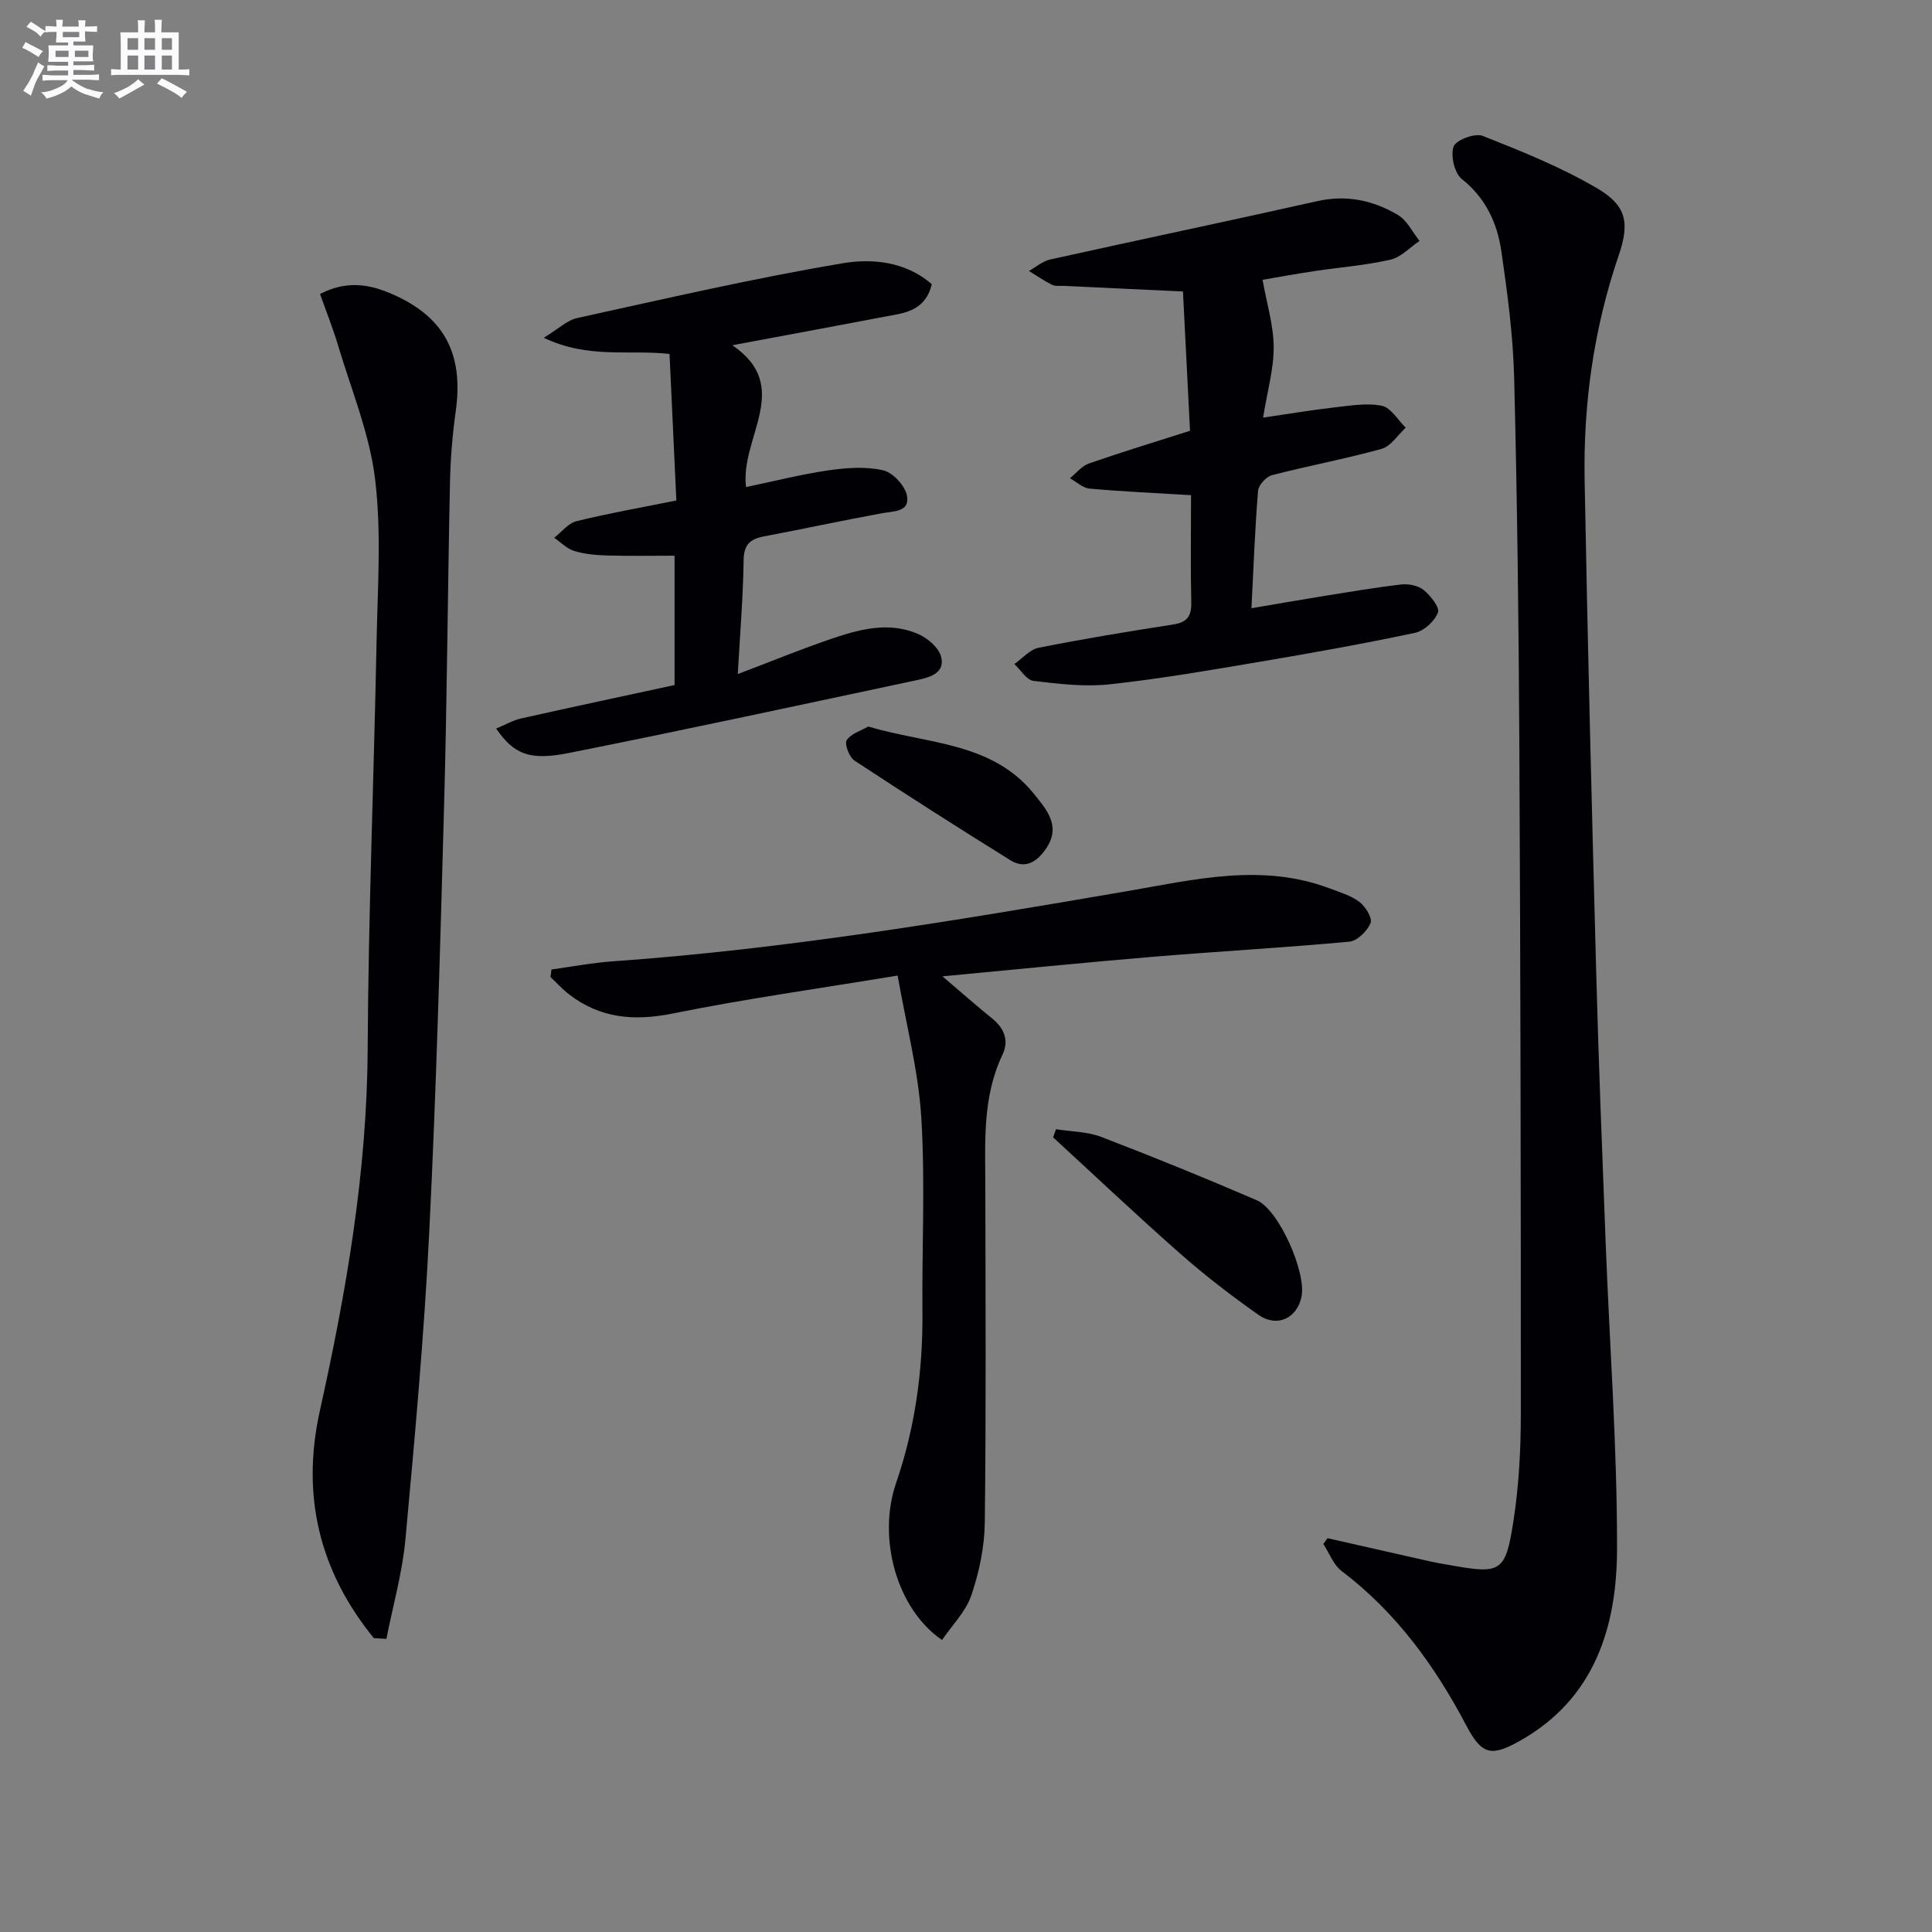
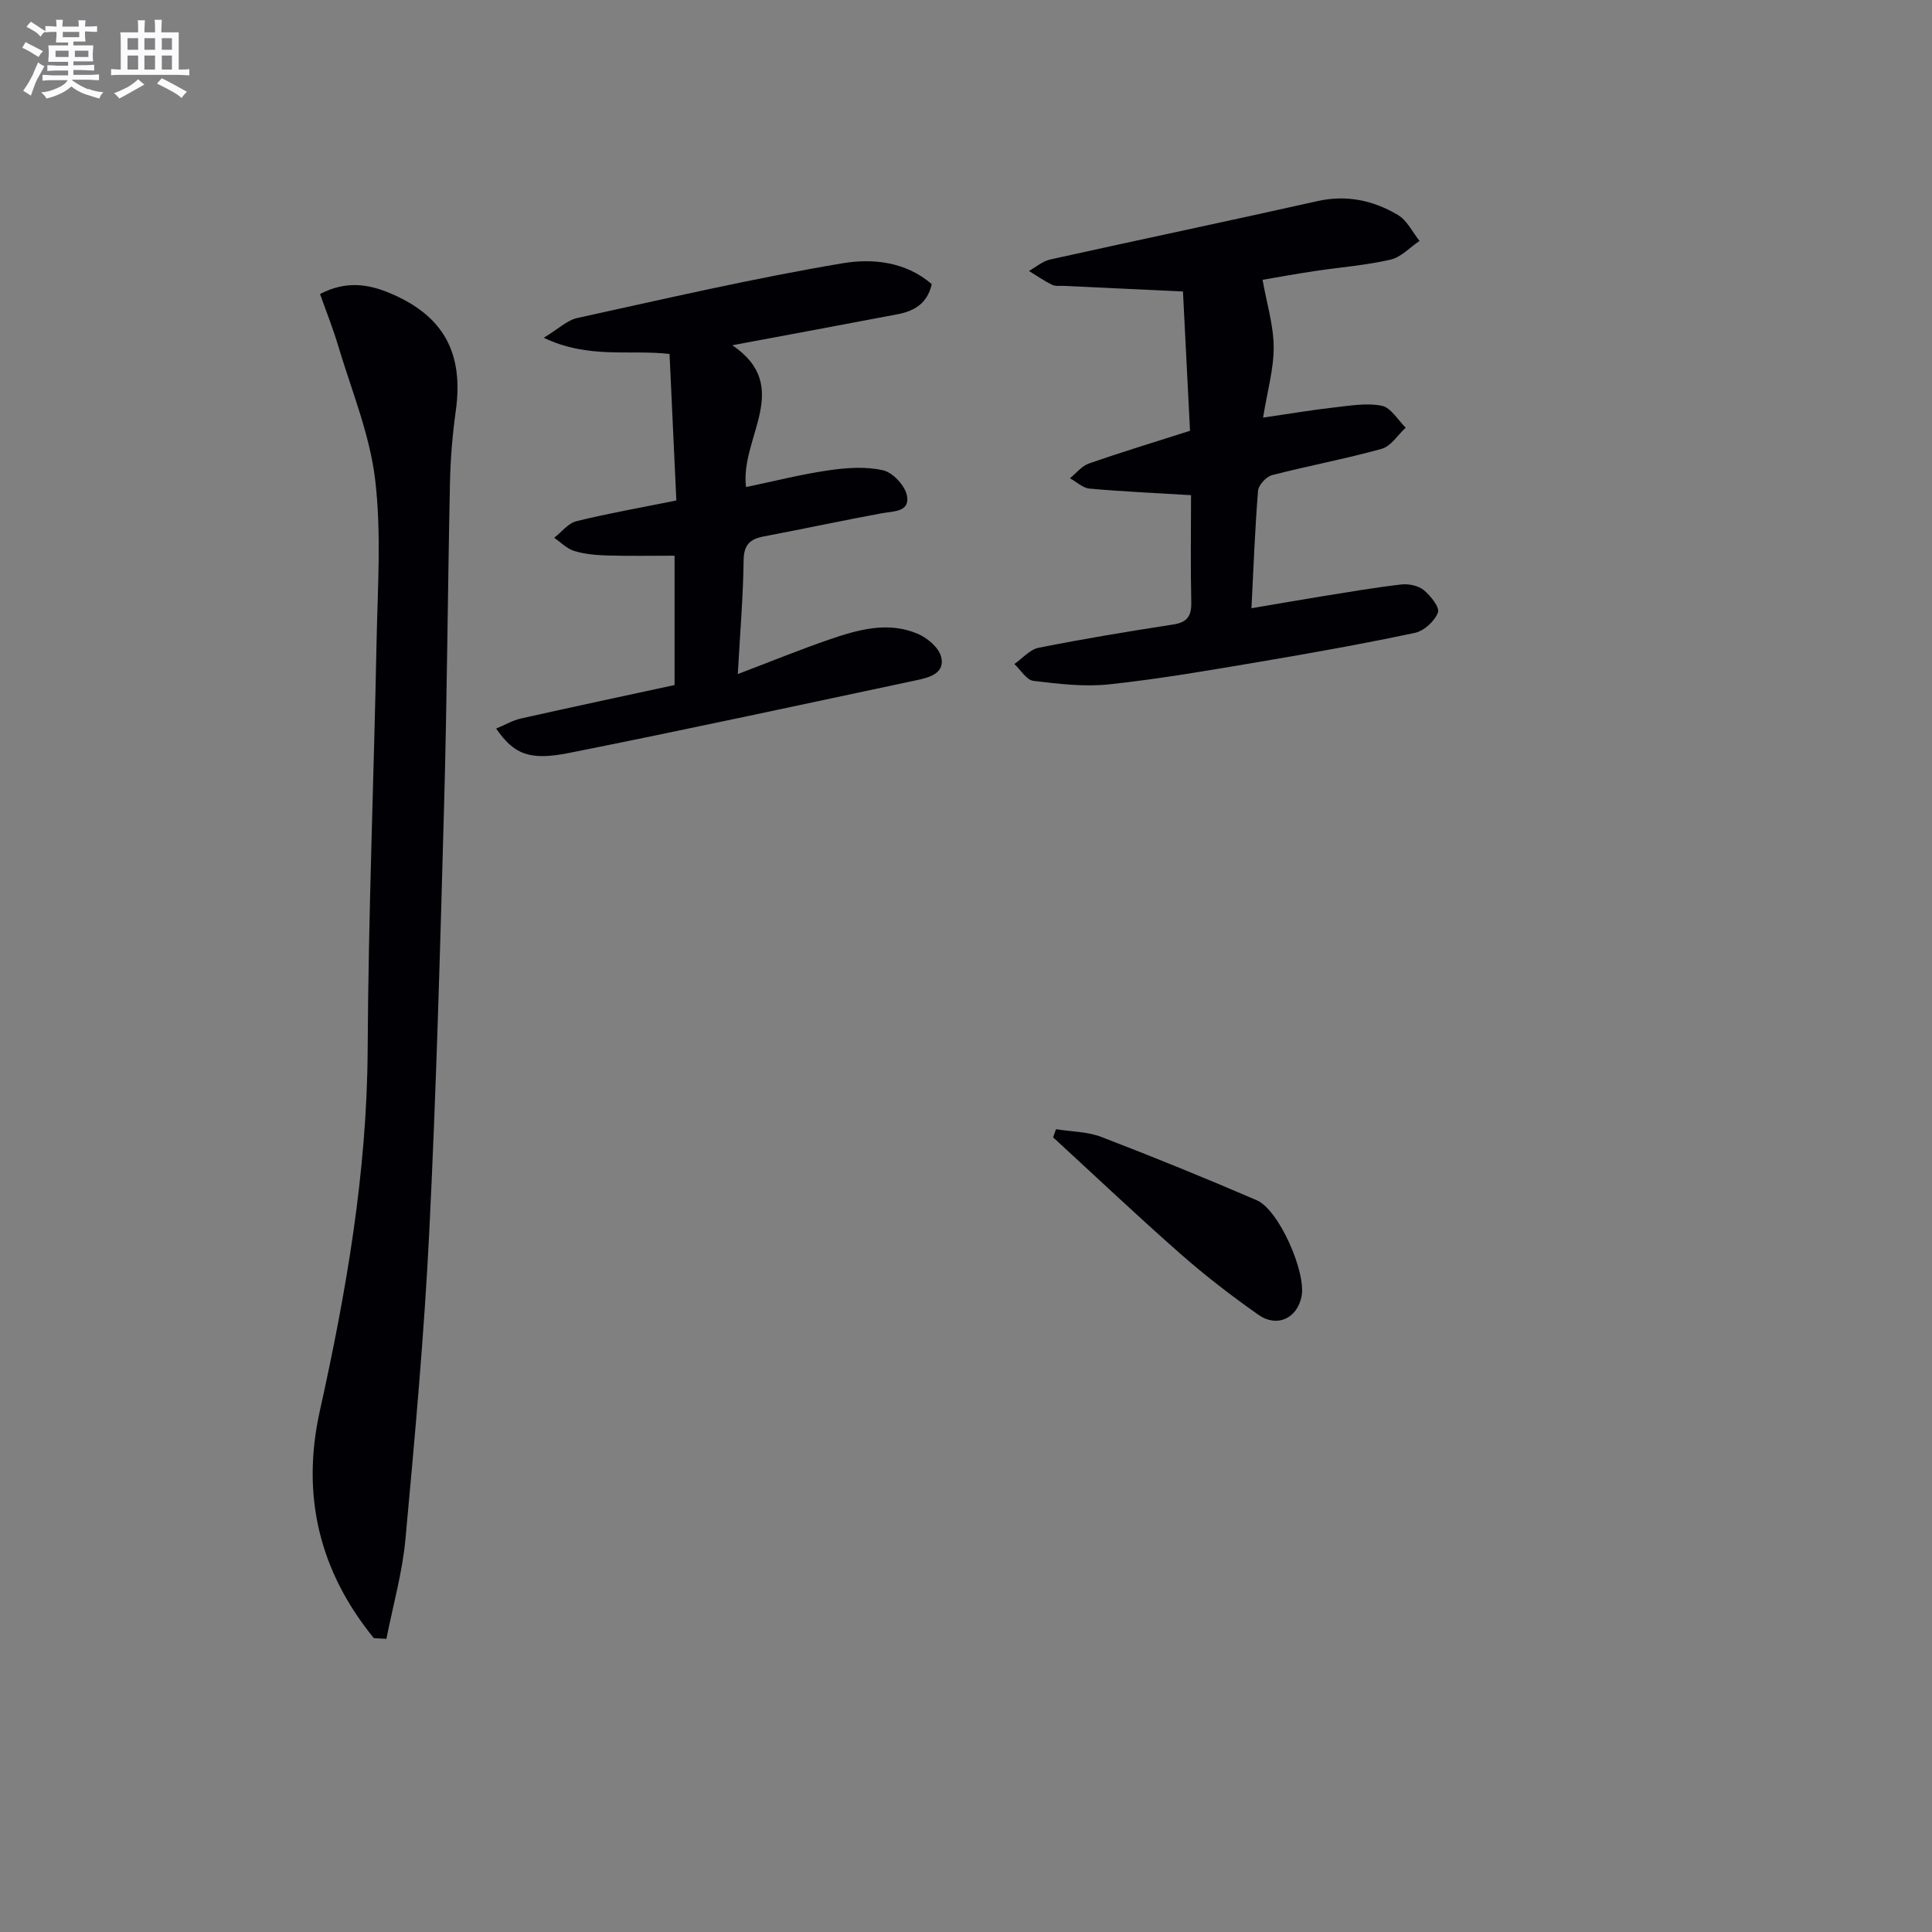
<svg xmlns="http://www.w3.org/2000/svg" enable-background="new 0 0 400 400" viewBox="0 0 400 400">
  <rect x="0" y="0" width="400" height="400" fill="#808080" stroke="none" />
  <g fill="#010105">
-     <path d="m274.85 318.47c7.07 1.6 14.14 3.21 21.22 4.8 1.29.29 2.59.5 3.89.73 10.82 1.95 11.73 1.61 13.39-9.13 1.11-7.2 1.51-14.56 1.52-21.86.02-46.47-.07-92.93-.31-139.4-.13-25.13-.44-50.26-1.07-75.38-.22-8.76-1.39-17.53-2.65-26.22-.85-5.81-3.22-11-8.18-14.94-1.53-1.21-2.36-4.83-1.71-6.73.46-1.34 4.43-2.84 6.02-2.21 8.13 3.22 16.35 6.51 23.84 10.94 5.99 3.55 6.59 7.16 4.34 13.76-5.17 15.13-7.36 30.72-7.07 46.6.62 33.89 1.48 67.78 2.39 101.67.5 18.78 1.25 37.56 1.97 56.33.81 21.09 2.39 42.19 2.35 63.28-.03 16.13-4.63 31.01-20.11 39.71-6 3.38-7.93 2.86-11.13-3.23-6.52-12.38-14.54-23.4-25.8-31.94-1.69-1.29-2.53-3.7-3.77-5.59.28-.37.58-.78.87-1.19z" />
    <path d="m77.4 339.16c-11.22-13.77-15.09-29.43-11.19-47.01 5.47-24.66 9.77-49.4 9.91-74.83.15-28.1 1.29-56.2 1.84-84.31.22-11.27 1.04-22.67-.3-33.79-1.13-9.4-4.92-18.49-7.66-27.68-1.07-3.59-2.47-7.08-3.74-10.67 5.36-2.78 9.97-2.08 14.53-.15 11.09 4.67 15.25 12.4 13.57 24.39-.69 4.93-1.1 9.93-1.2 14.9-.47 22.29-.6 44.59-1.22 66.88-.81 29.42-1.61 58.84-3.07 88.23-1.05 21.22-2.98 42.41-4.93 63.58-.64 6.93-2.59 13.74-3.94 20.61-.86-.04-1.73-.1-2.6-.15z" />
-     <path d="m185.85 201.98c-16.48 2.72-31.57 4.82-46.48 7.84-8.02 1.63-15.07 1.05-21.57-3.96-1.37-1.06-2.55-2.37-3.82-3.57.07-.52.13-1.05.2-1.57 4.24-.58 8.47-1.39 12.74-1.69 35.83-2.53 71.18-8.47 106.52-14.54 13.85-2.38 27.75-5.83 41.73-.6 2.17.81 4.5 1.5 6.3 2.86 1.25.94 2.71 3.36 2.29 4.36-.7 1.66-2.75 3.7-4.39 3.85-13.56 1.26-27.17 2.01-40.74 3.14-14.14 1.18-28.26 2.61-43.51 4.04 4.09 3.48 7.16 6.19 10.34 8.76 2.52 2.05 3.47 4.59 2.08 7.5-4.18 8.78-3.55 18.11-3.54 27.4.04 23.15.17 46.31-.11 69.45-.06 5.04-1.16 10.24-2.78 15.03-1.15 3.39-3.99 6.2-6.07 9.26-9.28-6.31-13.47-20.93-9.52-32.48 3.93-11.47 5.56-23.2 5.46-35.27-.12-13.49.59-27.02-.24-40.46-.6-9.63-3.12-19.13-4.89-29.35z" />
-     <path d="m152.75 139.56c7.07-2.69 12.87-5.06 18.79-7.1 6.01-2.07 12.22-3.89 18.46-1.24 1.98.84 4.34 2.82 4.84 4.72.9 3.41-2.34 4.31-4.95 4.86-23.99 5.1-47.96 10.29-72.02 15.08-8.31 1.66-11.45.28-15.15-5.04 1.84-.76 3.44-1.7 5.17-2.09 10.51-2.36 21.04-4.6 31.77-6.92 0-8.92 0-17.51 0-26.78-4.71 0-9.31.09-13.9-.04-2.3-.07-4.67-.27-6.86-.93-1.52-.46-2.78-1.79-4.16-2.74 1.53-1.18 2.89-3.01 4.6-3.43 6.6-1.63 13.31-2.8 20.69-4.29-.47-10.04-.93-20.07-1.41-30.34-8.32-.94-16.78 1.08-26.04-3.35 3.02-1.83 4.84-3.63 6.94-4.09 18.31-4.01 36.59-8.26 55.05-11.35 5.99-1 12.93-.36 18.34 4.34-.9 4.01-3.64 5.58-7.07 6.23-11.08 2.12-22.16 4.16-34.22 6.42 12.69 8.62 1.55 19.1 2.84 29.36 5.86-1.22 11.42-2.64 17.06-3.46 3.73-.54 7.72-.83 11.32-.01 2.02.46 4.56 3.2 4.94 5.27.63 3.38-2.76 3.18-5.23 3.63-8.16 1.5-16.26 3.25-24.41 4.79-2.84.54-4.14 1.7-4.18 4.91-.1 7.48-.72 14.92-1.21 23.59z" />
+     <path d="m152.75 139.56c7.07-2.69 12.87-5.06 18.79-7.1 6.01-2.07 12.22-3.89 18.46-1.24 1.98.84 4.34 2.82 4.84 4.72.9 3.41-2.34 4.31-4.95 4.86-23.99 5.1-47.96 10.29-72.02 15.08-8.31 1.66-11.45.28-15.15-5.04 1.84-.76 3.44-1.7 5.17-2.09 10.51-2.36 21.04-4.6 31.77-6.92 0-8.92 0-17.51 0-26.78-4.71 0-9.31.09-13.9-.04-2.3-.07-4.67-.27-6.86-.93-1.52-.46-2.78-1.79-4.16-2.74 1.53-1.18 2.89-3.01 4.6-3.43 6.6-1.63 13.31-2.8 20.69-4.29-.47-10.04-.93-20.07-1.41-30.34-8.32-.94-16.78 1.08-26.04-3.35 3.02-1.83 4.84-3.63 6.94-4.09 18.31-4.01 36.59-8.26 55.05-11.35 5.99-1 12.93-.36 18.34 4.34-.9 4.01-3.64 5.58-7.07 6.23-11.08 2.12-22.16 4.16-34.22 6.42 12.69 8.62 1.55 19.1 2.84 29.36 5.86-1.22 11.42-2.64 17.06-3.46 3.73-.54 7.72-.83 11.32-.01 2.02.46 4.56 3.2 4.94 5.27.63 3.38-2.76 3.18-5.23 3.63-8.16 1.5-16.26 3.25-24.41 4.79-2.84.54-4.14 1.7-4.18 4.91-.1 7.48-.72 14.92-1.21 23.59" />
    <path d="m246.59 102.52c-7.46-.45-14.26-.75-21.02-1.36-1.4-.13-2.7-1.4-4.05-2.14 1.3-1.05 2.44-2.54 3.93-3.06 6.87-2.39 13.84-4.51 20.93-6.77-.51-9.95-.99-19.51-1.46-28.84-8.5-.4-16.58-.78-24.65-1.16-.83-.04-1.78.11-2.47-.23-1.65-.82-3.18-1.89-4.76-2.86 1.45-.81 2.81-2.02 4.37-2.37 18.43-4.09 36.92-7.96 55.34-12.09 6.06-1.36 11.59-.15 16.68 2.87 1.89 1.12 3 3.54 4.47 5.37-2 1.34-3.83 3.38-6.02 3.88-5.16 1.18-10.49 1.58-15.75 2.37-4.05.61-8.08 1.35-10.73 1.8.87 4.9 2.27 9.39 2.3 13.9.04 4.51-1.29 9.03-2.19 14.63 5.65-.82 10.16-1.59 14.7-2.1 3.29-.37 6.73-.98 9.88-.35 1.88.38 3.32 2.95 4.95 4.53-1.64 1.51-3.05 3.84-4.97 4.38-7.49 2.09-15.16 3.5-22.69 5.45-1.21.31-2.81 2.04-2.91 3.22-.64 7.76-.92 15.56-1.37 24.34 5.06-.86 9.67-1.67 14.3-2.42 5.56-.89 11.11-1.85 16.7-2.5 1.52-.18 3.53.23 4.67 1.16 1.42 1.16 3.35 3.59 2.94 4.65-.69 1.79-2.87 3.8-4.74 4.2-10.69 2.26-21.45 4.19-32.23 6.01-10.3 1.74-20.62 3.53-31 4.65-5.18.56-10.55-.08-15.77-.71-1.44-.17-2.65-2.28-3.96-3.49 1.67-1.16 3.2-3 5.03-3.37 9.25-1.84 18.57-3.38 27.89-4.82 2.92-.45 3.78-1.79 3.71-4.64-.17-7.29-.05-14.6-.05-22.13z" />
    <path d="m218.64 233.79c3.15.51 6.49.49 9.4 1.61 10.81 4.15 21.55 8.52 32.18 13.11 4.58 1.98 10.26 14.95 9.25 19.92-.92 4.53-5.06 6.51-8.95 3.77-5.56-3.91-10.98-8.08-16.07-12.56-8.96-7.88-17.63-16.09-26.42-24.17.19-.56.4-1.12.61-1.68z" />
-     <path d="m179.76 150.42c12.33 3.67 25.62 3.15 34.34 13.98 2.59 3.22 5.57 6.59 2.58 11.13-1.8 2.73-4.27 4.58-7.51 2.56-10.84-6.74-21.6-13.6-32.26-20.62-1.08-.72-2.11-3.43-1.61-4.22.89-1.37 2.99-1.97 4.46-2.83z" />
  </g>
  <path d="m6.8 9.5c.6.3 1.3.7 2.1 1.1-.4.4-.7.8-.9 1.2-.7-.4-1.3-.8-1.8-1.1s-1.1-.6-1.6-.8c.2-.4.5-.8.7-1.2.4.2.8.5 1.5.8zm.9 6.9c-.3.6-.5 1.1-.7 1.7s-.4 1.1-.6 1.7c-.6-.4-1.1-.7-1.6-1 .7-1 1.2-1.8 1.5-2.4.3-.5.6-1.1.8-1.7.3-.6.5-1.2.8-1.8.3.3.8.6 1.3.8-.7 1.3-1.2 2.2-1.5 2.7zm.1-11c.4.3 1 .7 1.7 1.1-.5.2-.8.6-1.1 1.1-.5-.6-1-1-1.4-1.2s-.9-.6-1.5-.8c.2-.4.5-.7.9-1.1.5.3.9.6 1.4.9zm10.5 13c1 .4 2 .6 3.1.7-.4.4-.7.8-.8 1.3-.9-.2-1.9-.6-3-.9-1-.4-2-.9-2.8-1.6-.5.4-1.1.9-1.9 1.3s-1.9.9-3.3 1.2c-.1-.3-.5-.8-1.1-1.3 1 0 2.1-.3 3.2-.8 1.2-.5 1.9-1 2.3-1.7h-3.2c-.4 0-1 0-2 .1v-1.2c1 0 1.7.1 2 .1h3.3v-1h-2.3c-.2 0-.9 0-2 .1v-1.2c1.2 0 1.9.1 2 .1h2.3v-.8h-4.1c0-.7.1-1.2.1-1.6 0-.5 0-1.1-.1-1.8h4.1v-.6h-2.5c0-.6.1-1.1.1-1.6v-.6h-.5c-.4 0-1 0-1.8.1v-1.3c1.2 0 1.9.1 2.1.1h.2c0-.3 0-.8-.1-1.4h1.4c0 .6-.1 1-.1 1.4h3.4c0-.4 0-.8-.1-1.3h1.5c0 .4-.1.9-.1 1.3.7 0 1.5 0 2.5-.1v1.2c-1 0-1.8-.1-2.5-.1v.6c0 .3 0 .8.1 1.5h-2.5v.8h4.1c0 .7-.1 1.3-.1 1.8s0 1 .1 1.5h-4.1v.8h1.4c.8 0 1.8 0 2.9-.1v1.2c-1 0-1.9-.1-2.8-.1h-1.5v1h3.2c.3 0 1 0 2.1-.1v1.2c-1.1 0-1.8-.1-2.1-.1h-3.4l-.1.1c1.4 1 2.4 1.5 3.4 1.9zm-4.1-6.6v-1.3h-2.7v1.3zm2.2-4.1v-1.1h-3.4v1.1zm1.9 4.1v-1.3h-2.8v1.3z" fill="#fbfafc" />
  <path d="m37 6.7v2.3 5.4c1 0 1.8 0 2.2-.1v1.3c-.6 0-1.5-.1-2.5-.1h-11.9c-.7 0-1.3 0-1.8.1v-1.3c.5 0 1.1.1 2 .1v-5.2c0-1 0-1.8-.1-2.5h3.7c0-1.3 0-2.1-.1-2.5h1.5c0 .4-.1 1.3-.1 2.5h2.2c0-1.2 0-2.1-.1-2.6h1.5c0 .4-.1 1.3-.1 2.6zm-12.3 13.7c-.3-.4-.7-.8-1.1-1.1 1.1-.4 2.1-.9 2.9-1.3.8-.5 1.5-1 2.1-1.6.4.4.9.8 1.3 1.1-2.5 1.4-4.2 2.4-5.2 2.9zm3.9-10.1v-2.4h-2.2v2.4zm0 4.1v-2.9h-2.2v2.9zm3.5-4.1v-2.4h-2.2v2.4zm0 4.1v-2.9h-2.2v2.9zm.4 2.9 1-1.1c.6.3 1.4.7 2.5 1.3s2 1.1 2.7 1.5c-.4.4-.8.8-1.1 1.3-.8-.8-2.5-1.7-5.1-3zm3.1-7v-2.4h-2.1v2.4zm0 4.1v-2.9h-2.1v2.9z" fill="#fbfafc" />
</svg>